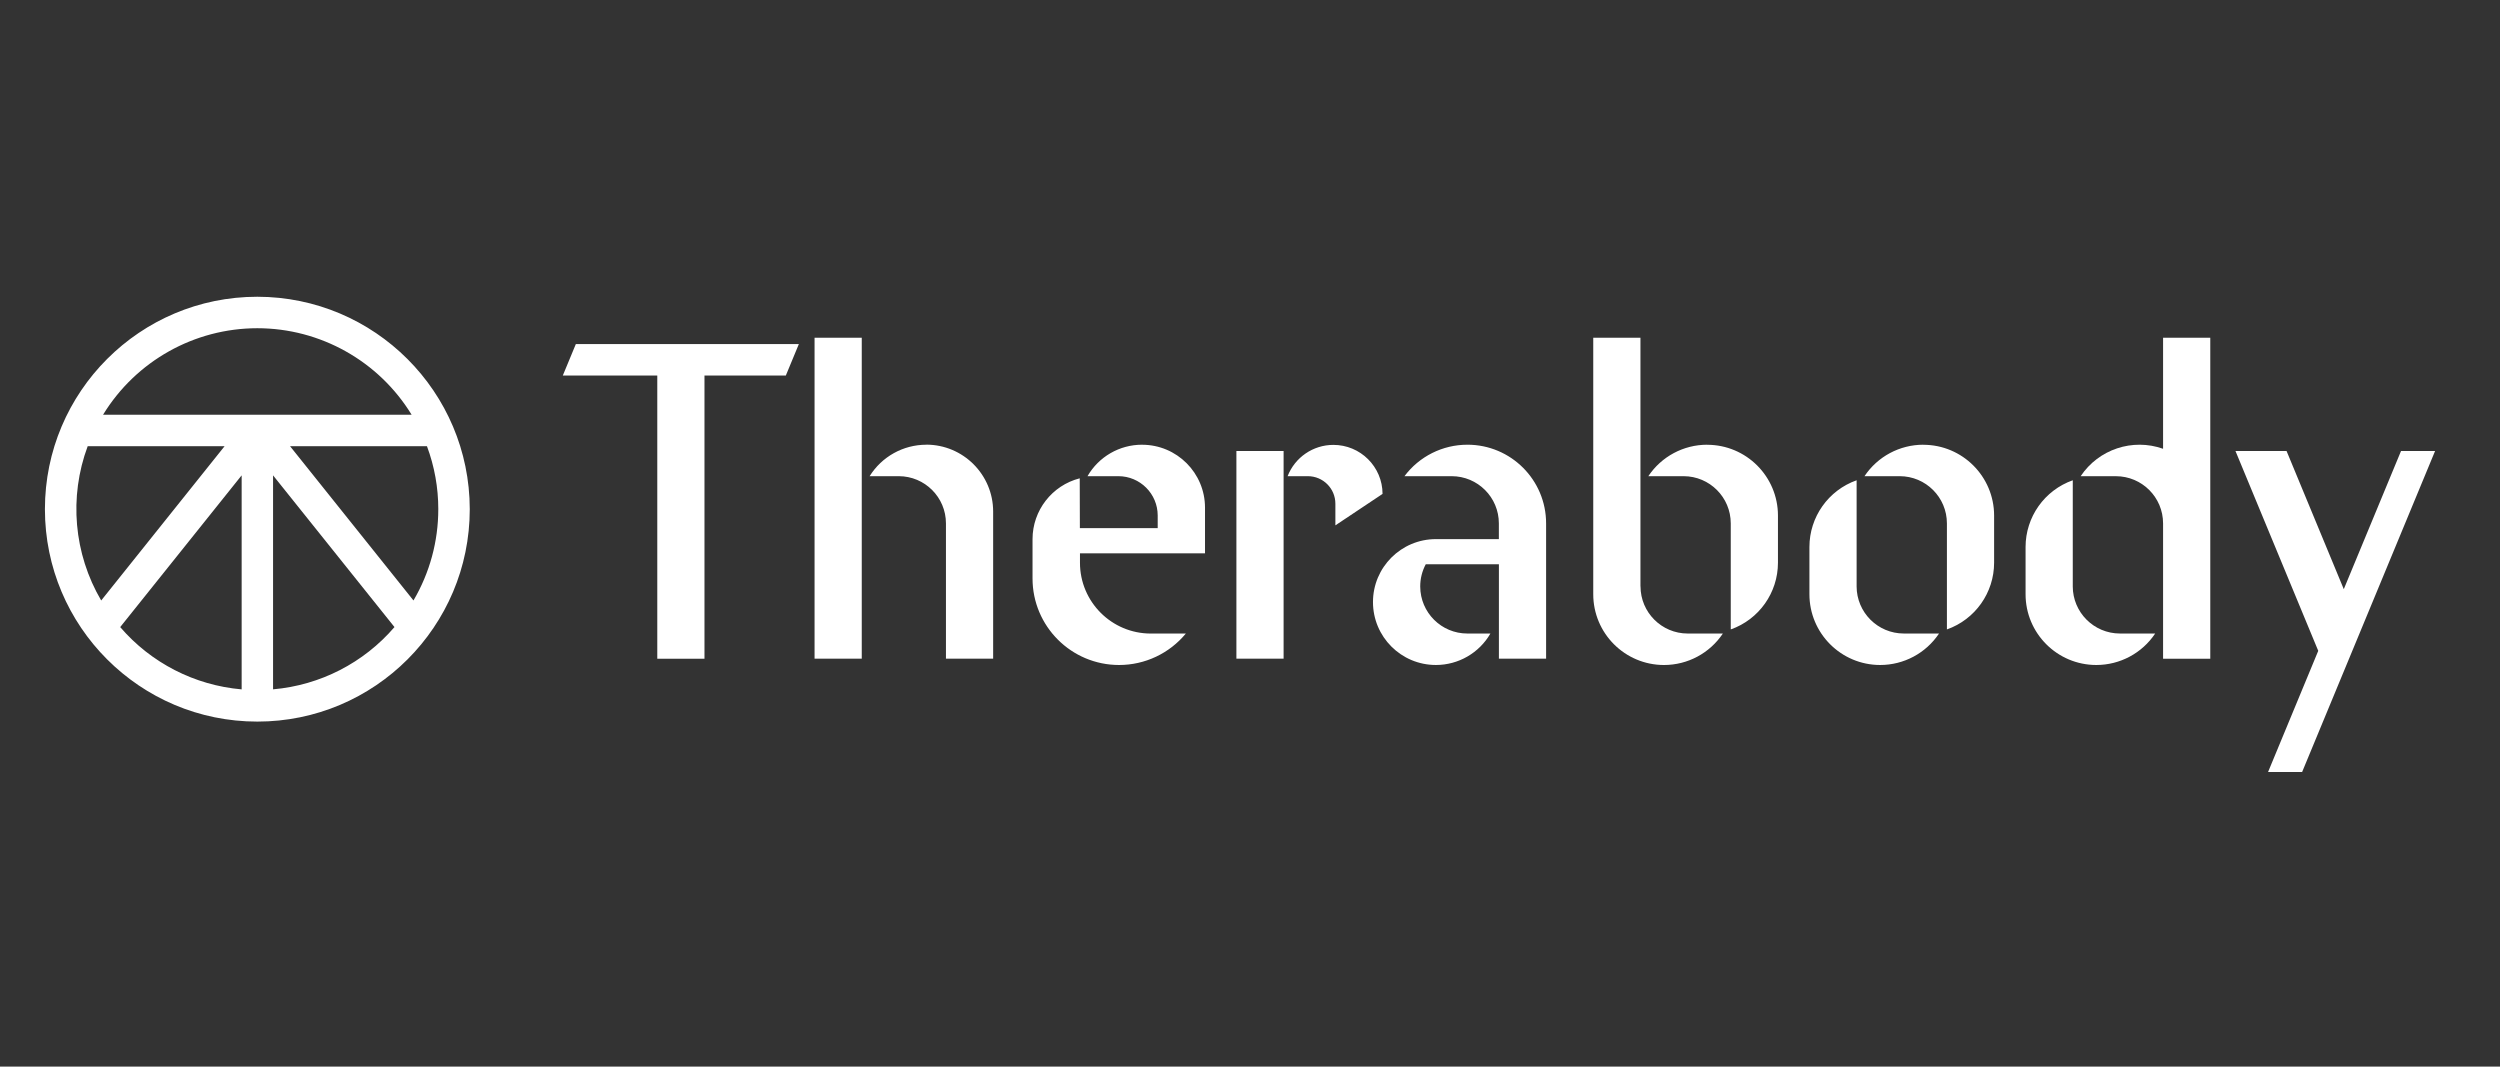
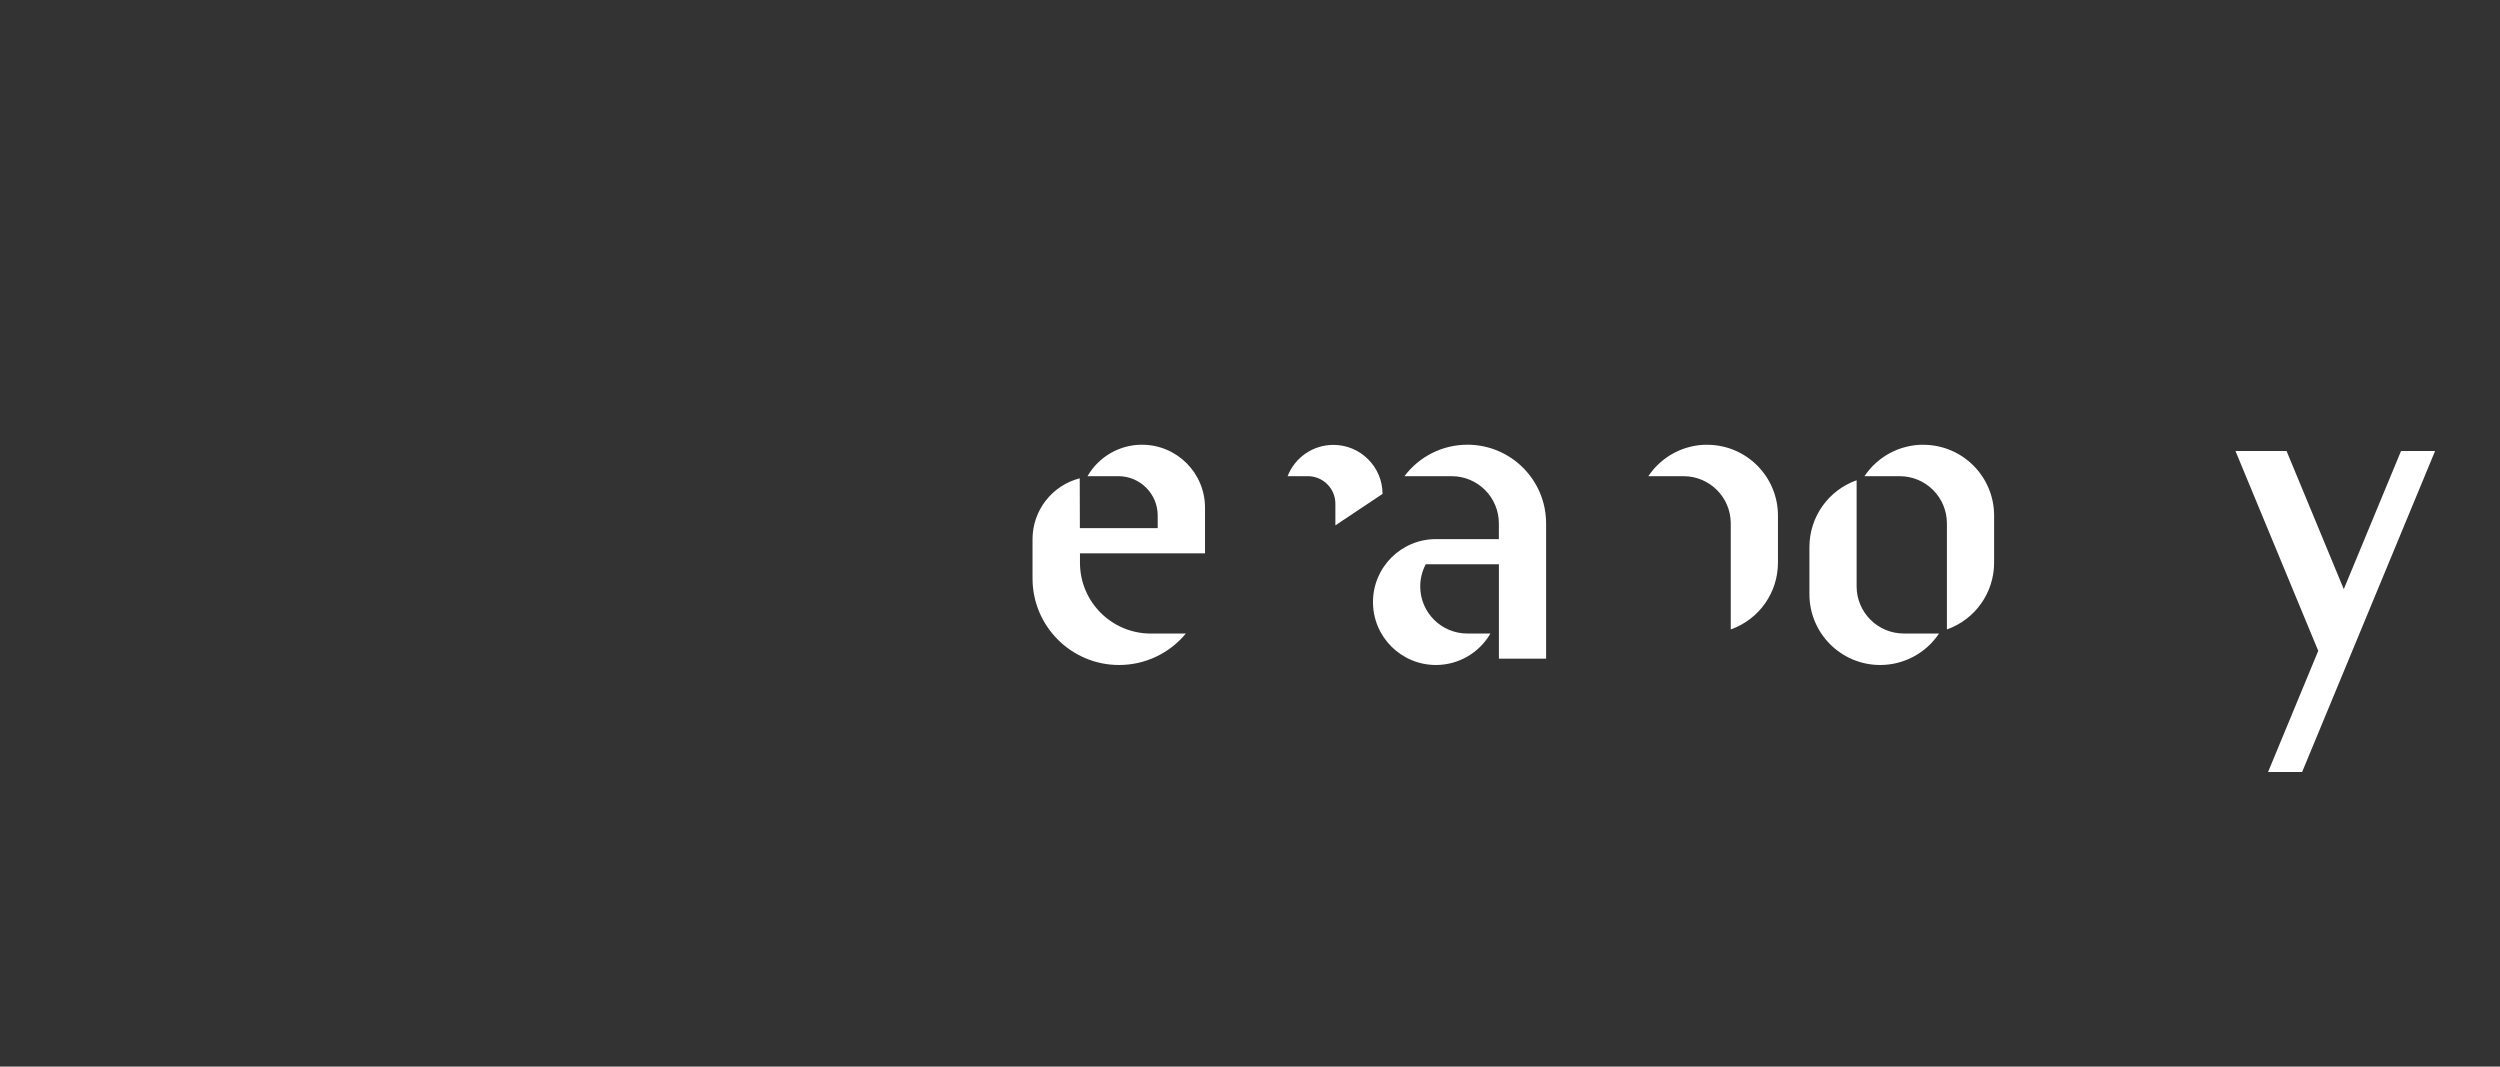
<svg xmlns="http://www.w3.org/2000/svg" id="Layer_1" data-name="Layer 1" viewBox="0 0 2500 1066.62">
  <rect x="0" y="0" width="2500" height="1066.62" fill="#333333" stroke="none" />
  <defs>
    <style>      .cls-1 {        fill: #fff;      }    </style>
  </defs>
-   <path class="cls-1" d="M257.34,296.75c-117.31,0-212.42,95.1-212.42,212.42s95.1,212.42,212.42,212.42,212.42-95.1,212.42-212.42h0c-.13-117.26-95.16-212.29-212.42-212.42M438.28,509.16c.03,32.1-8.54,63.62-24.81,91.3l-123.39-154.23h136.89c7.5,20.13,11.33,41.45,11.32,62.93M257.34,328.22c62.98.03,121.42,32.81,154.29,86.53H103.05c32.87-53.73,91.31-86.5,154.29-86.53M87.67,446.23h136.9l-123.38,154.25c-27.45-46.77-32.41-103.41-13.51-154.25M120.23,627.06l121.42-151.71v214.03c-47.06-4.09-90.64-26.44-121.42-62.26M273.06,689.39v-214.03l121.42,151.71c-30.78,35.83-74.36,58.18-121.42,62.26M926.29,444.72c-23.05,0-44.47,11.89-56.66,31.46h29.12c26.07,0,47.2,21.13,47.2,47.2h0v135.32h47.2v-147.12c0-36.97-29.97-66.93-66.93-66.93M814.56,337.73h47.2v320.97h-47.2v-320.97ZM562.82,375.5h94.46v283.21h47.2v-283.21h81.36l13.03-31.46h-223.02l-13.03,31.46ZM2072.77,586.32v-106.05c-28.28,9.99-47.19,36.72-47.2,66.72v47.2c-.03,39.08,31.63,70.79,70.72,70.81,23.66.02,45.77-11.8,58.9-31.48h-35.23c-26.07,0-47.2-21.13-47.2-47.2" />
-   <path class="cls-1" d="M2163.07,448.77c-30.51-10.79-64.46.51-82.42,27.43h35.23c26.07,0,47.2,21.13,47.2,47.2v135.32h47.2v-320.97h-47.2v111.03ZM1236.4,451.01h47.2v207.68h-47.2v-207.68ZM1640.45,586.32v-248.59h-47.2v256.47c-.03,39.08,31.63,70.79,70.72,70.81,23.66.02,45.77-11.8,58.9-31.48h-35.16c-26.06,0-47.19-21.13-47.2-47.2" />
  <path class="cls-1" d="M1707.15,444.72c-23.63,0-45.71,11.8-58.82,31.46h35.23c26.06,0,47.19,21.13,47.2,47.2v106.05c28.28-9.99,47.19-36.72,47.2-66.72v-47.12c0-39.11-31.7-70.81-70.81-70.81M1467.39,444.72c-24.76-.02-48.09,11.64-62.93,31.46h47.2c26.07,0,47.2,21.13,47.2,47.2v15.74h-62.93c-34.76,0-62.94,28.16-62.95,62.92s28.16,62.94,62.92,62.95c22.49,0,43.27-11.99,54.51-31.46h-22.98c-26.01.06-47.15-20.98-47.21-47-.02-7.76,1.88-15.4,5.52-22.24h73.16v94.41h47.2v-135.32c0-43.45-35.22-78.67-78.67-78.67M1923.31,444.72c-23.63,0-45.71,11.8-58.82,31.46h35.21c26.07,0,47.2,21.13,47.21,47.2v106.05c28.28-9.99,47.19-36.72,47.2-66.72v-47.12c0-39.11-31.7-70.81-70.81-70.81M1856.62,586.32v-106.05c-28.28,9.99-47.19,36.72-47.2,66.72v47.2c-.03,39.08,31.63,70.79,70.72,70.81,23.66.02,45.77-11.8,58.9-31.48h-35.23c-26.06,0-47.19-21.13-47.2-47.2M1141.99,444.72c-22.48-.01-43.25,11.99-54.48,31.46h30.85c21.72,0,39.34,17.61,39.34,39.34v12.59h-77.83l-.14-49.81c-27.76,7.15-47.17,32.17-47.2,60.83v39.34c.01,47.8,38.77,86.54,86.57,86.53,25.82,0,50.29-11.54,66.73-31.45h-35.05c-39.11,0-70.81-31.7-70.81-70.81v-9.43h125.04v-45.64c0-34.76-28.18-62.93-62.93-62.93M1382.55,493.89c-.08-27.15-22.16-49.09-49.31-49-20.2.06-38.3,12.47-45.64,31.29h20.24c15.21,0,27.54,12.33,27.54,27.54v21.64l47.18-31.46ZM2401.02,451.02l-57.24,138.15-57.22-138.15h-51.09l82.77,199.82-50.17,121.15h34.06l132.95-320.97h-34.06Z" />
</svg>